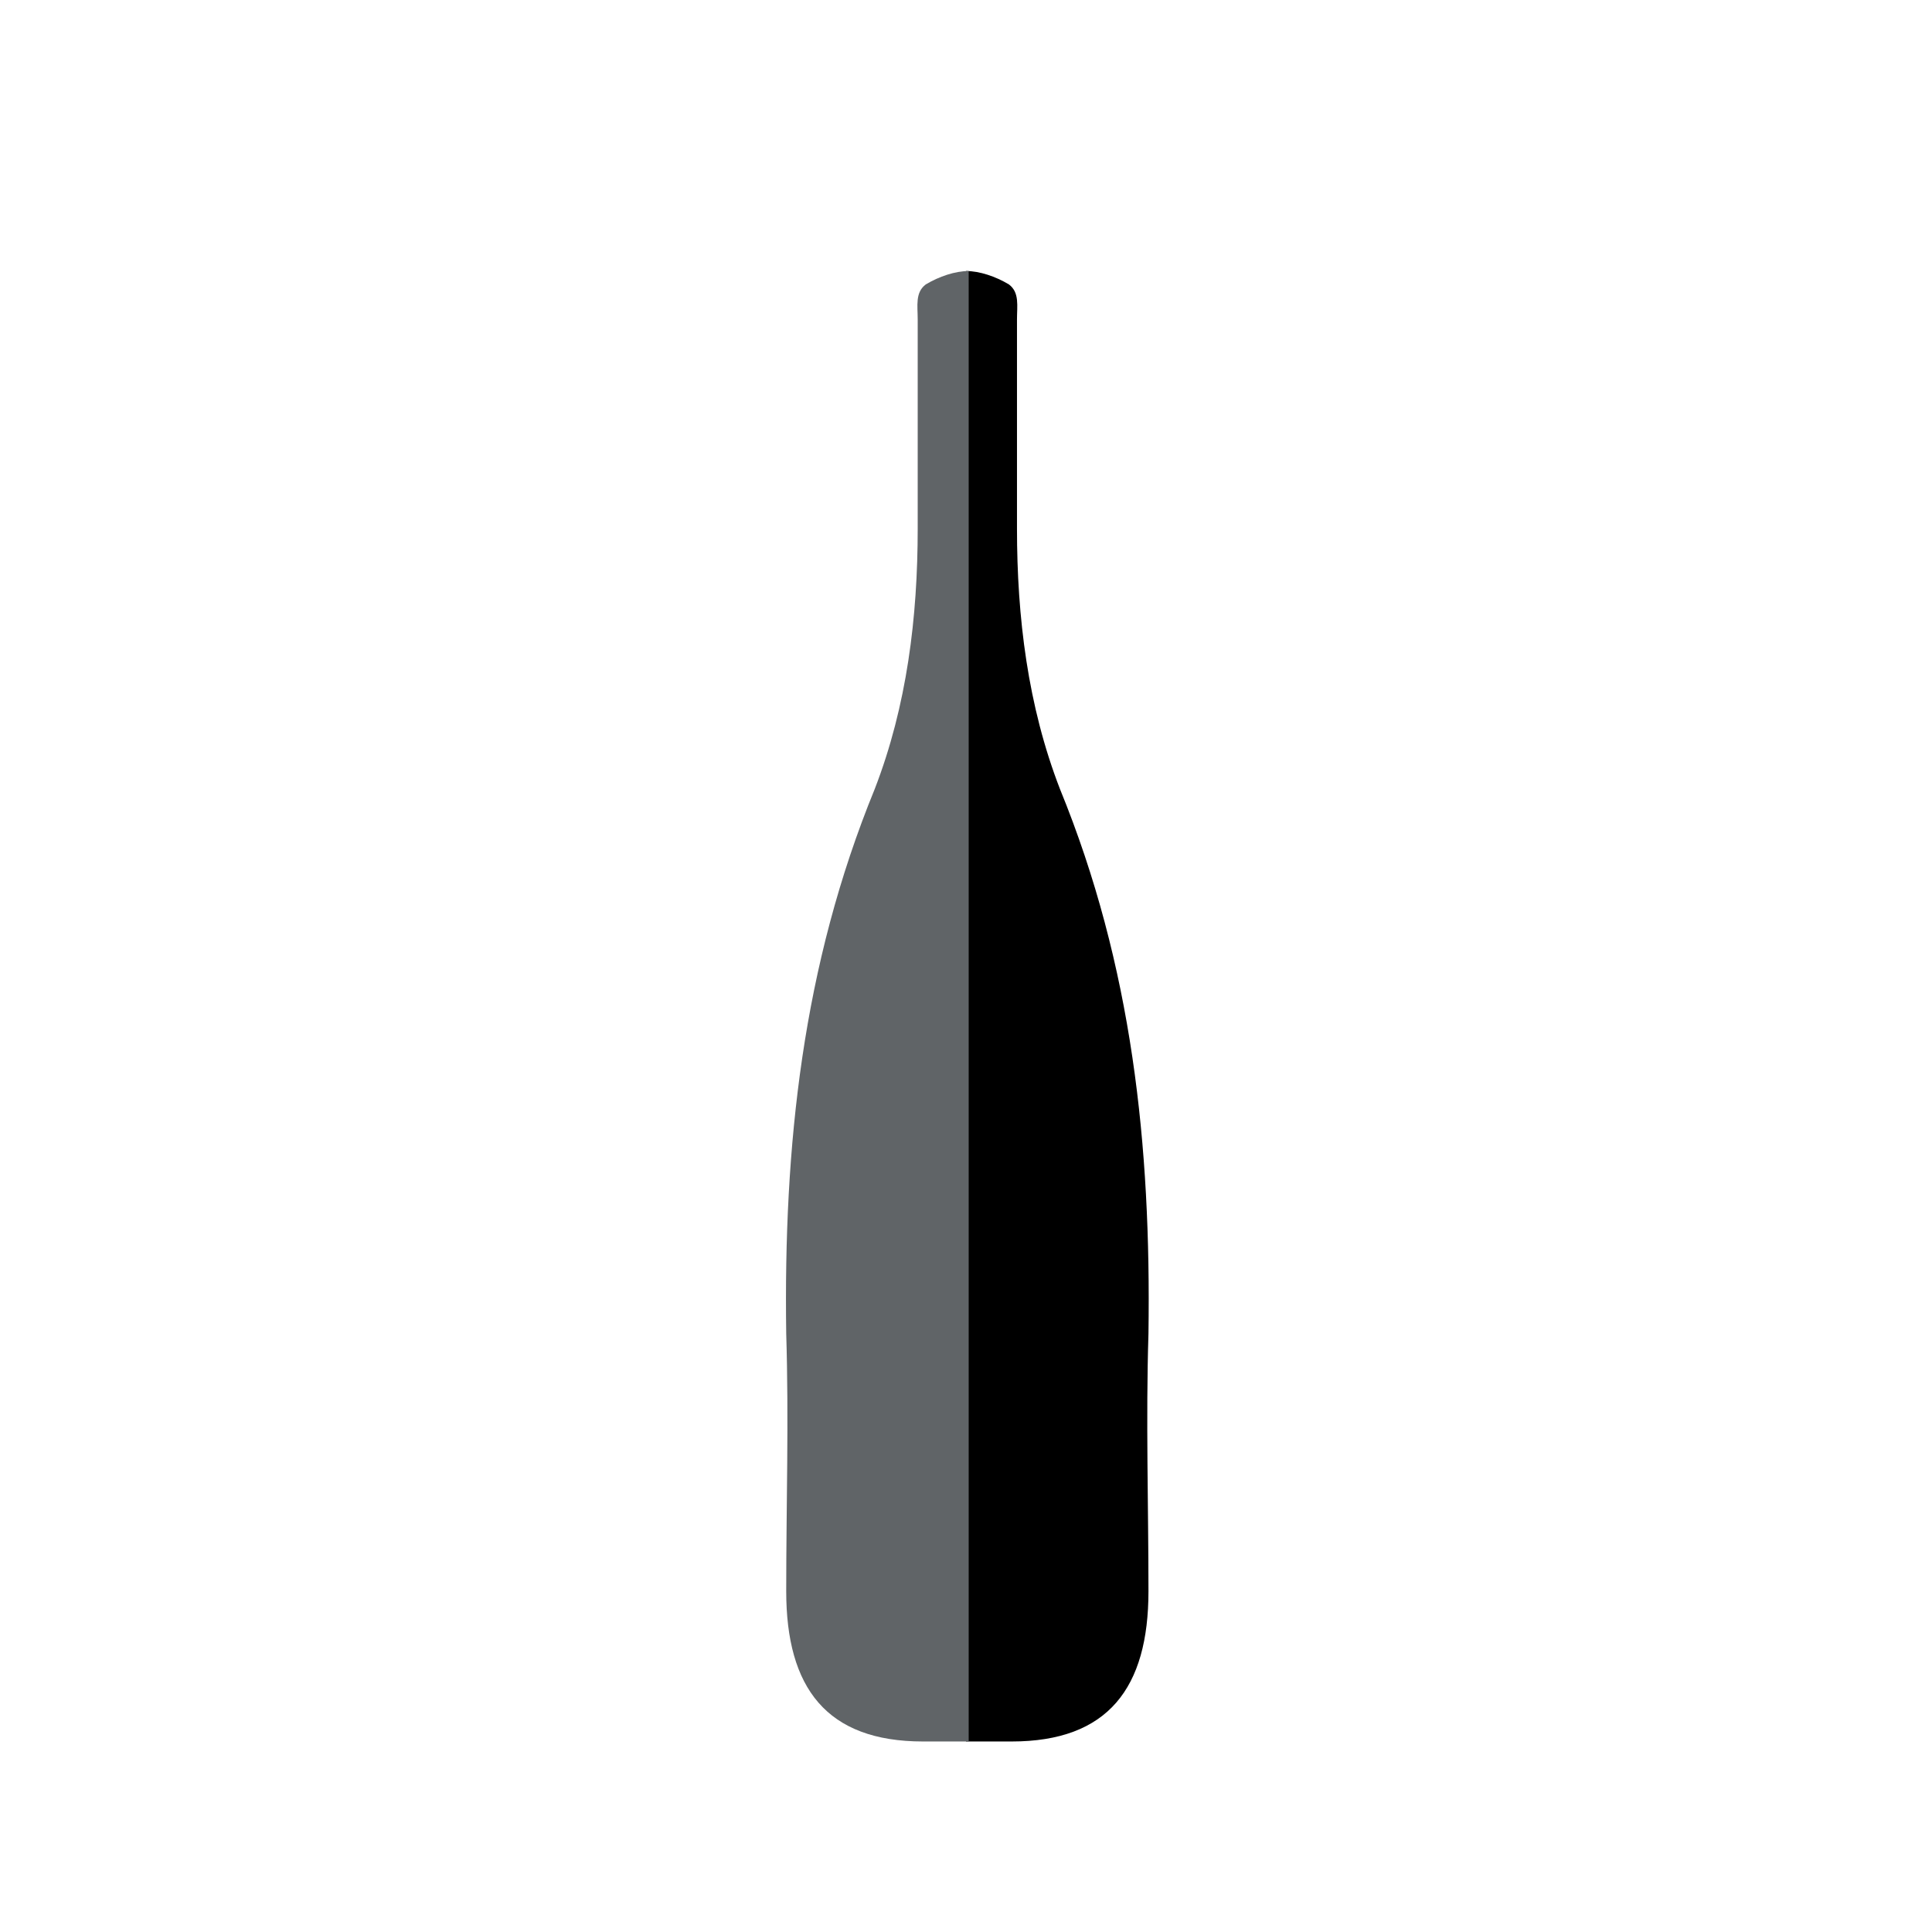
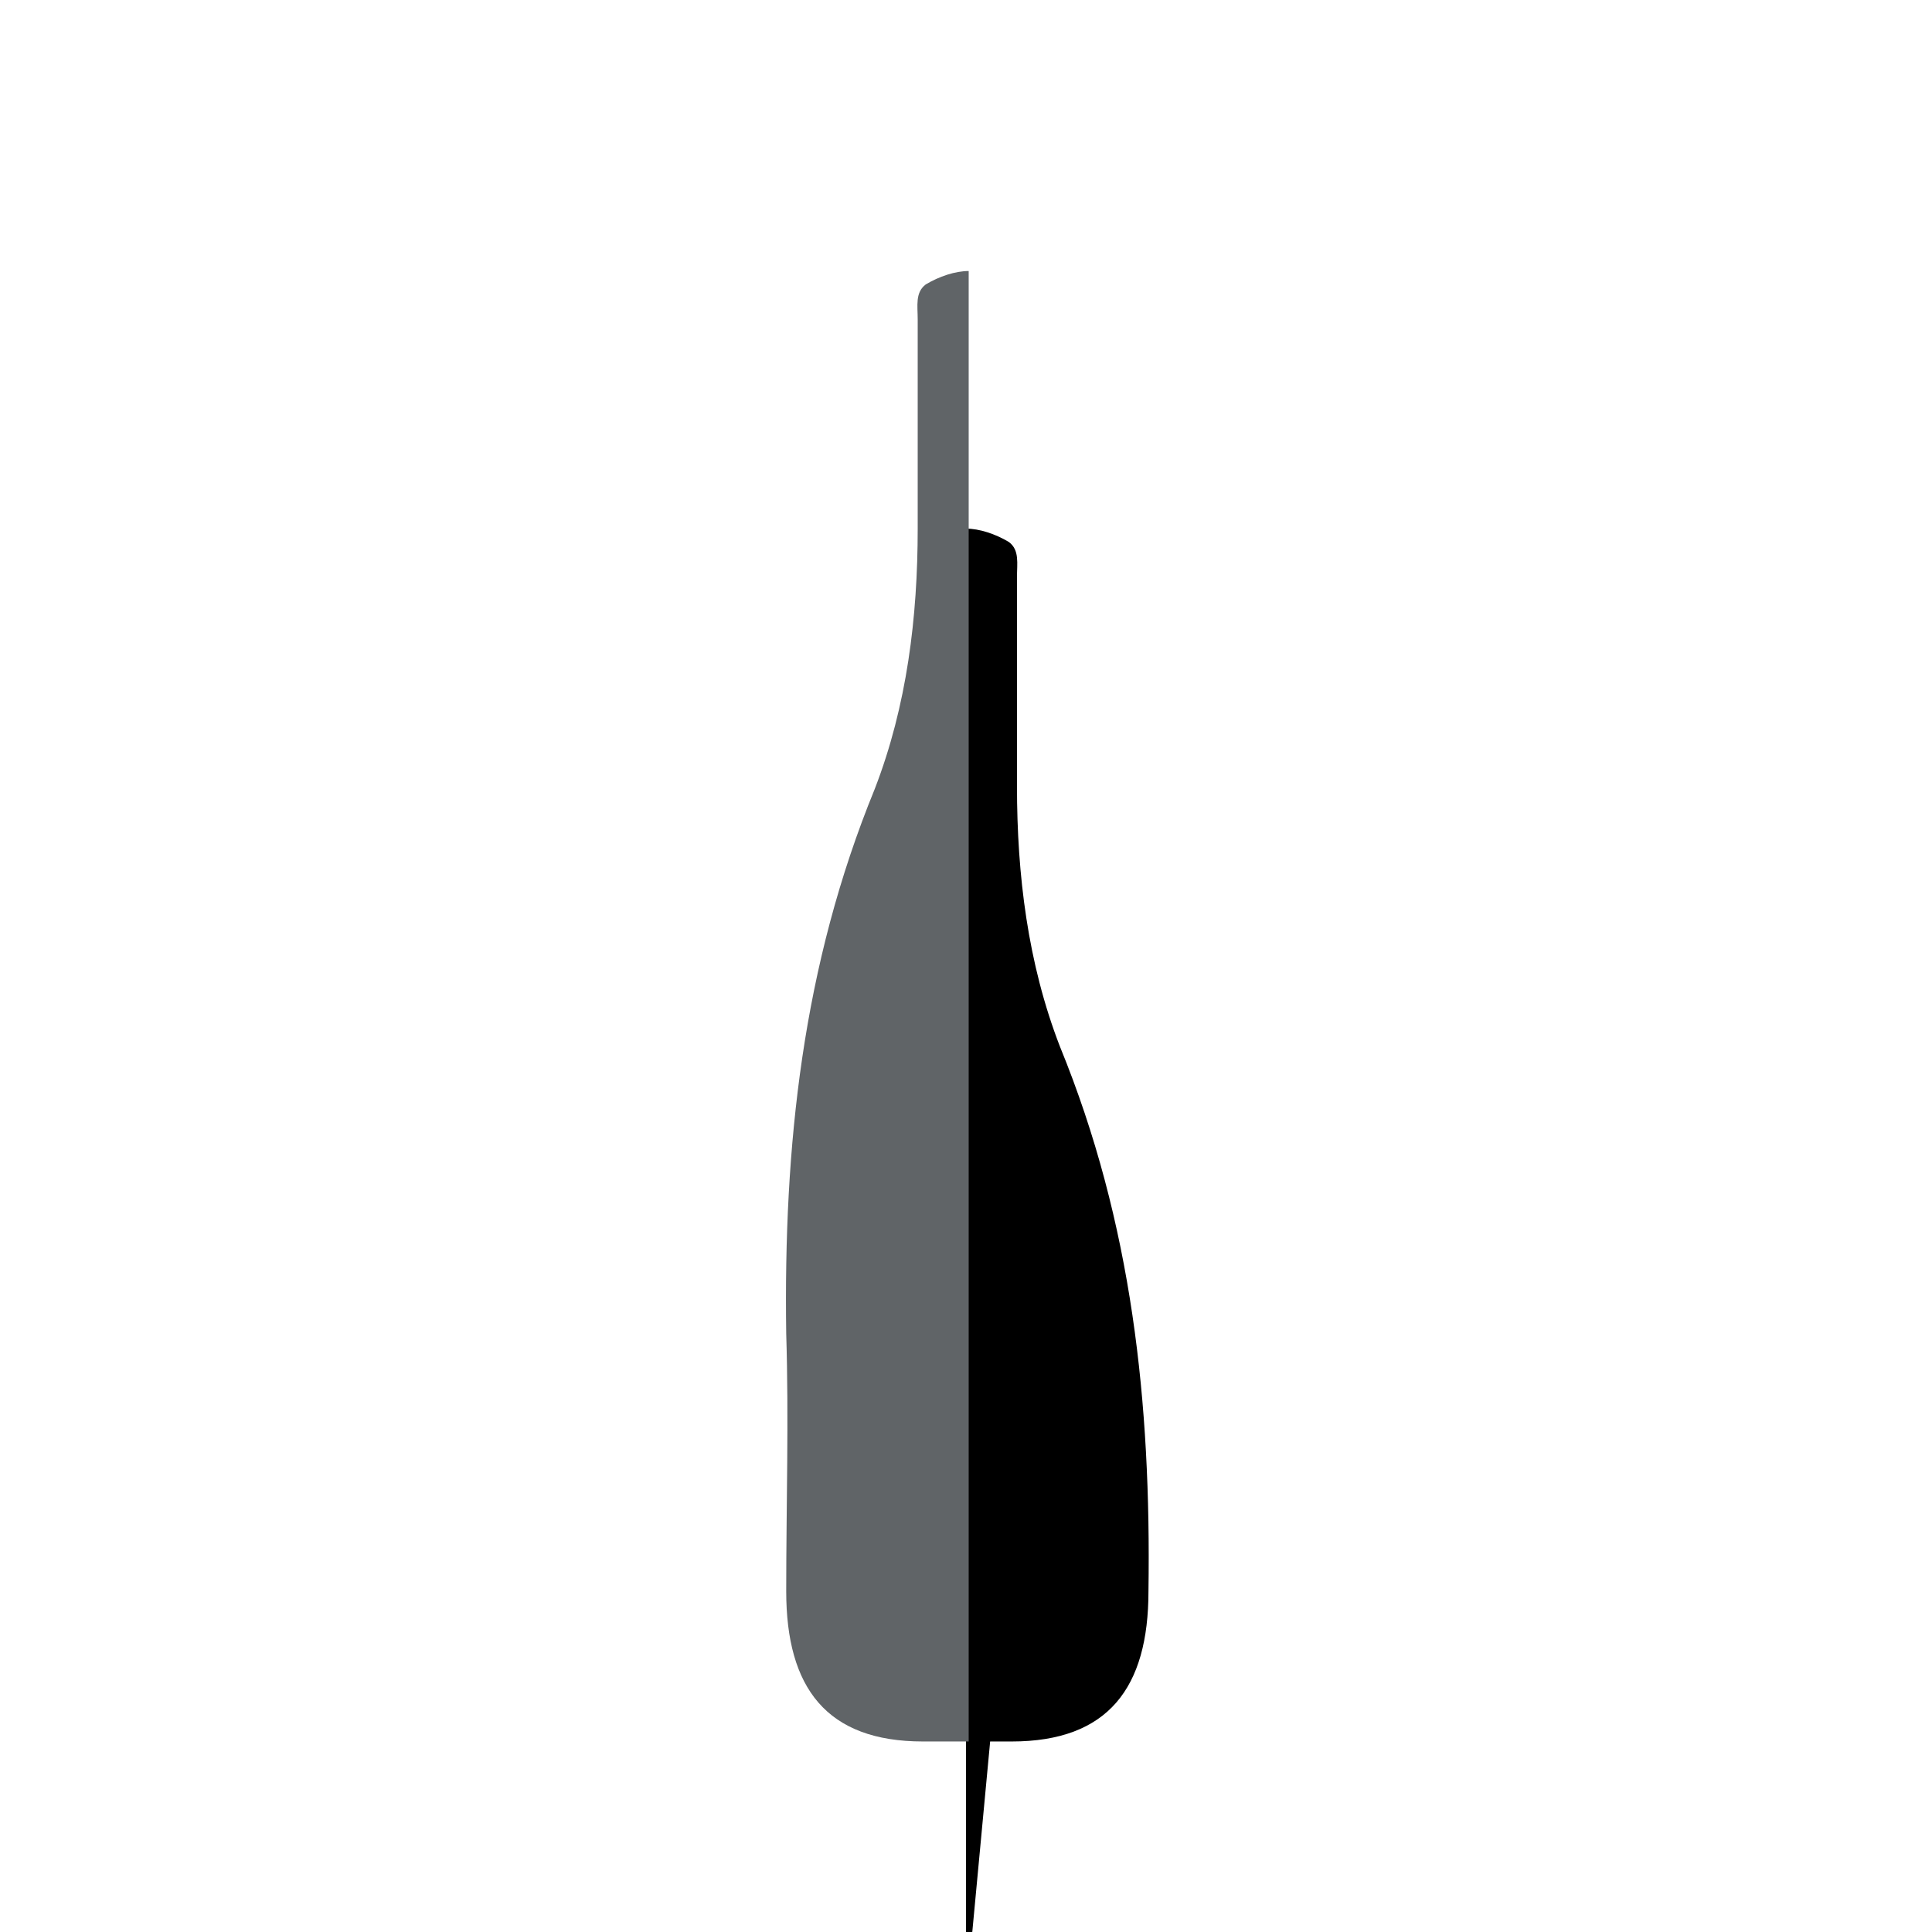
<svg xmlns="http://www.w3.org/2000/svg" version="1.1" id="Calque_1" x="0px" y="0px" viewBox="0 0 72 72" enable-background="new 0 0 72 72" xml:space="preserve">
-   <rect x="0" fill="#FFFFFF" width="72" height="72" />
-   <path d="M36.9,64.9c0.5,0,0.6,0,0.8,0c3.6,0,5.1-2,5.1-5.6c0-3.2-0.1-6.4,0-9.6c0.1-7-0.6-13.7-3.3-20.3c-1.2-3.1-1.6-6.4-1.6-9.7  c0-2.6,0-5.2,0-7.8c0-0.5,0.1-1-0.3-1.3c-0.5-0.3-1.1-0.5-1.6-0.5v54.8" />
+   <path d="M36.9,64.9c0.5,0,0.6,0,0.8,0c3.6,0,5.1-2,5.1-5.6c0.1-7-0.6-13.7-3.3-20.3c-1.2-3.1-1.6-6.4-1.6-9.7  c0-2.6,0-5.2,0-7.8c0-0.5,0.1-1-0.3-1.3c-0.5-0.3-1.1-0.5-1.6-0.5v54.8" />
  <path fill="#606467" d="M35.2,64.9c-0.5,0-0.6,0-0.8,0c-3.6,0-5.1-2-5.1-5.6c0-3.2,0.1-6.4,0-9.6c-0.1-7,0.6-13.7,3.3-20.3  c1.2-3.1,1.6-6.4,1.6-9.7c0-2.6,0-5.2,0-7.8c0-0.5-0.1-1,0.3-1.3c0.5-0.3,1.1-0.5,1.6-0.5v54.8" />
</svg>